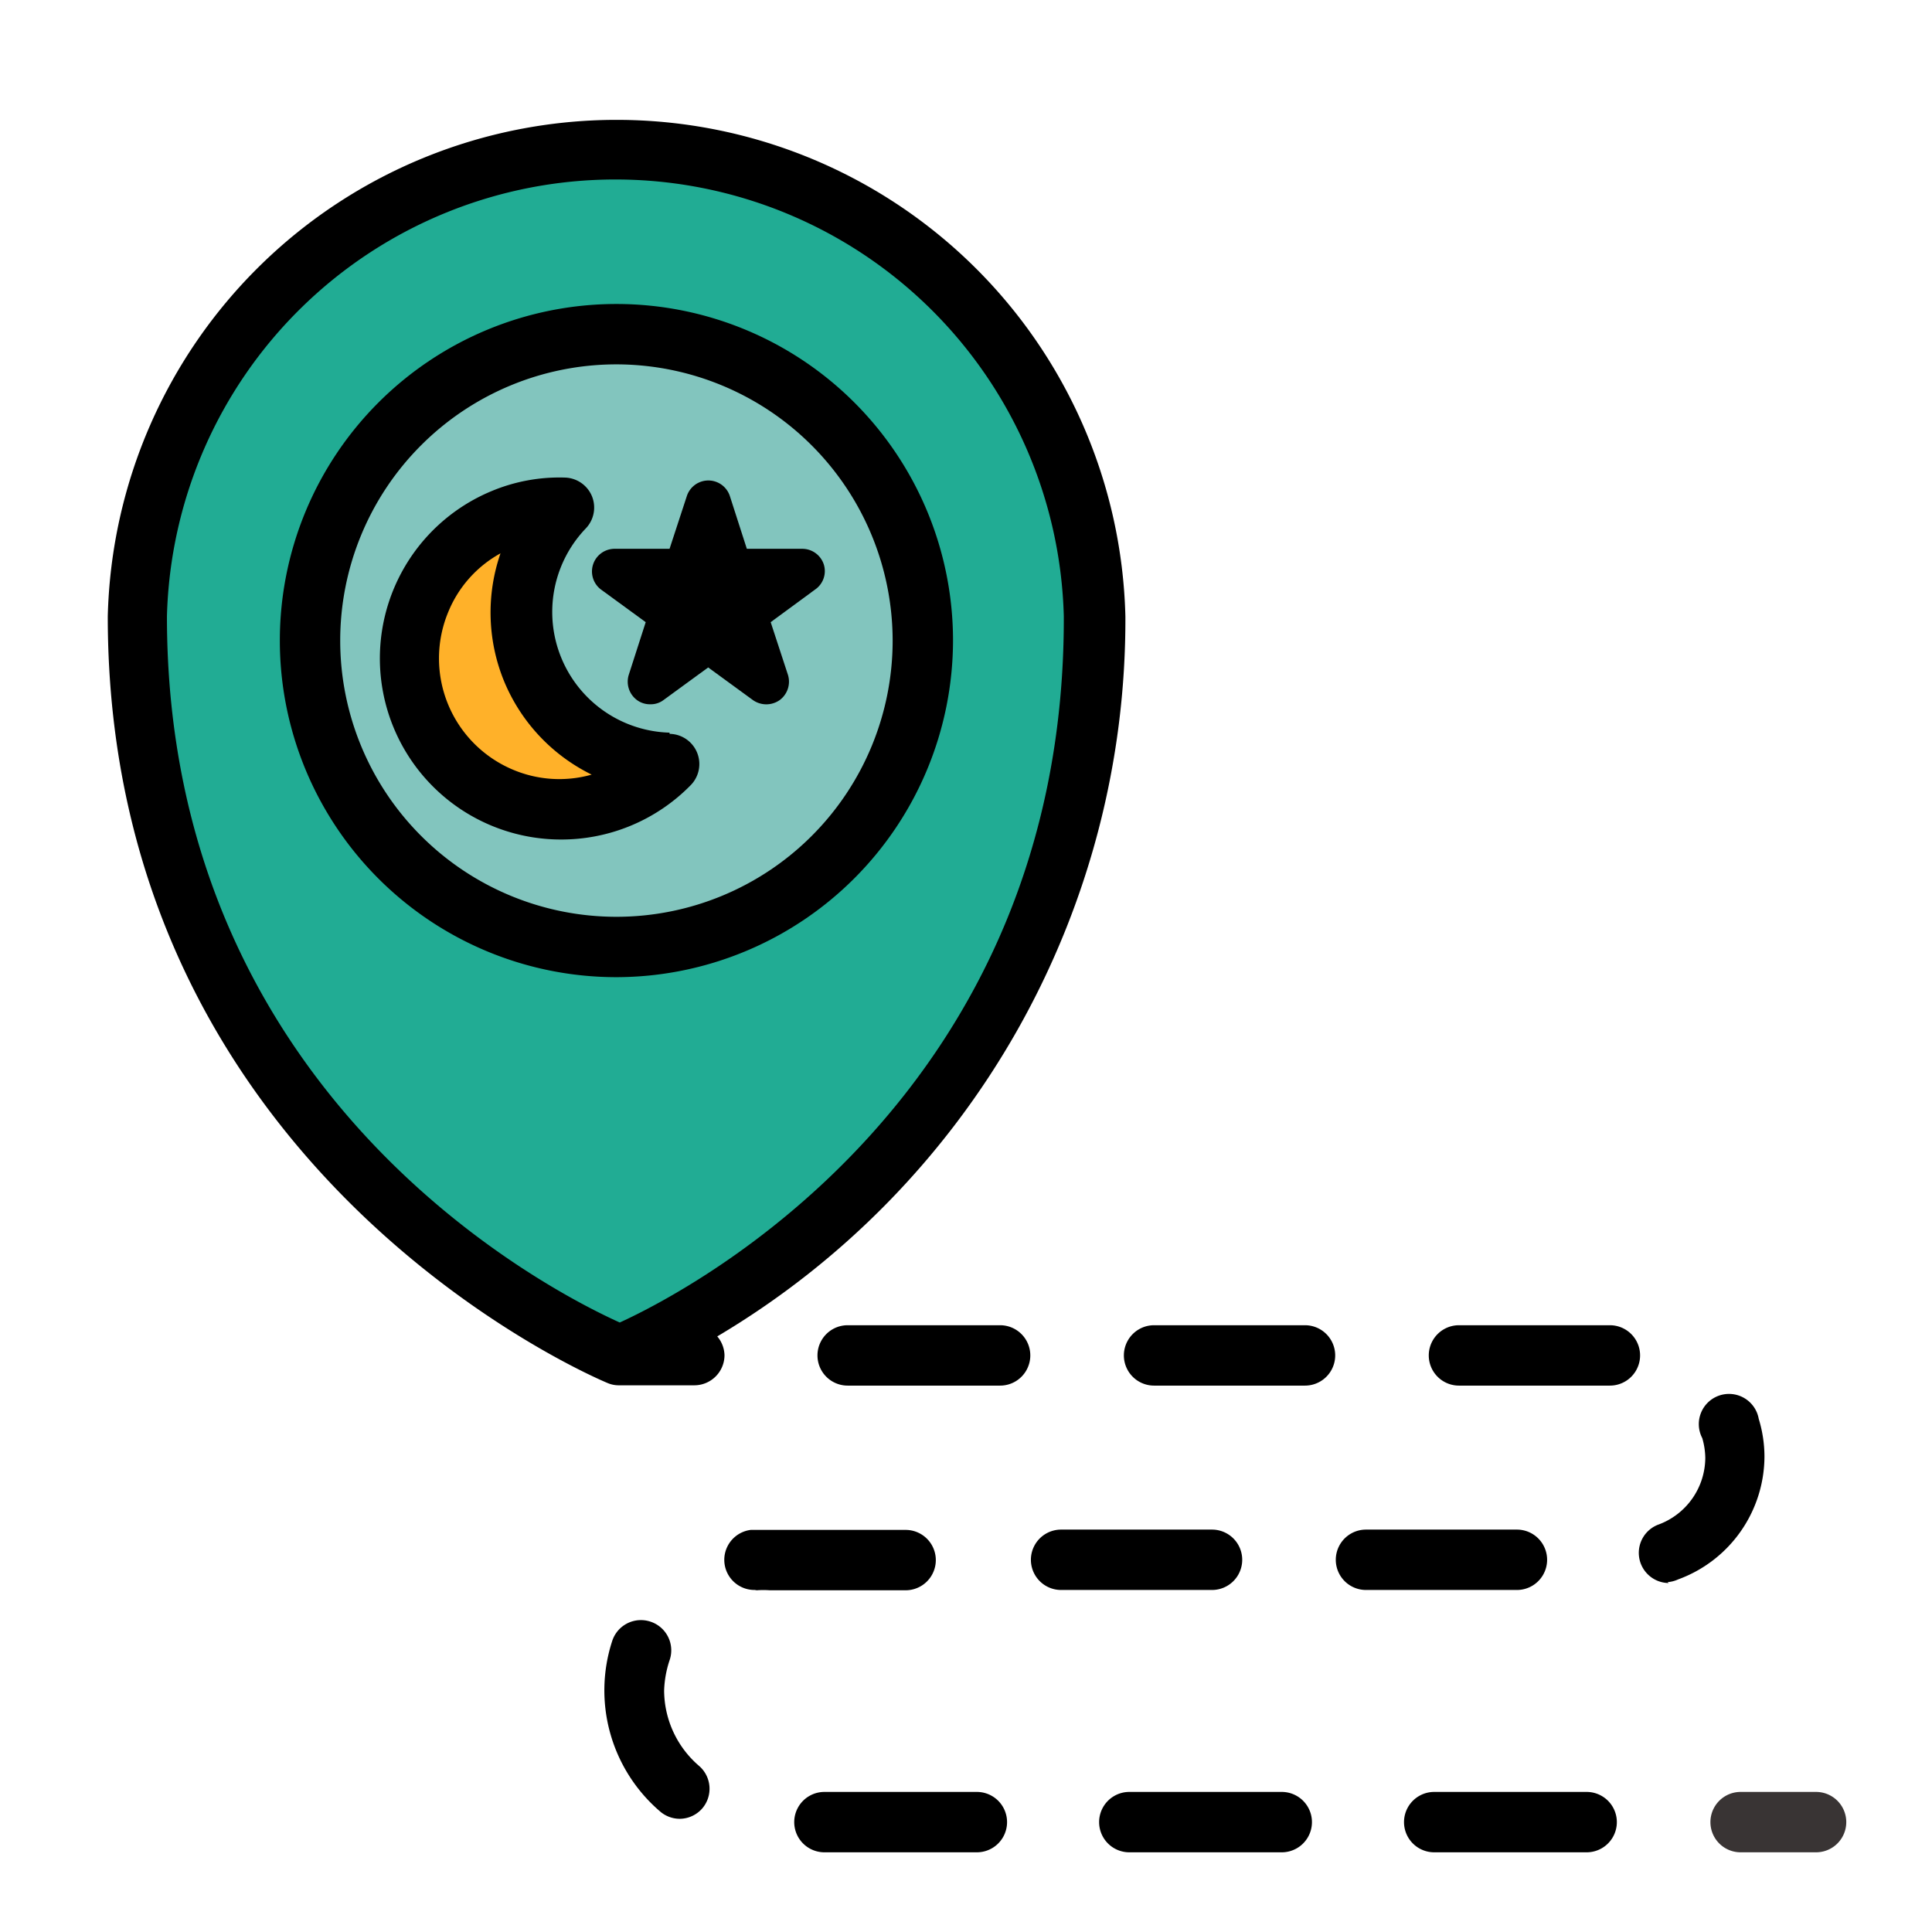
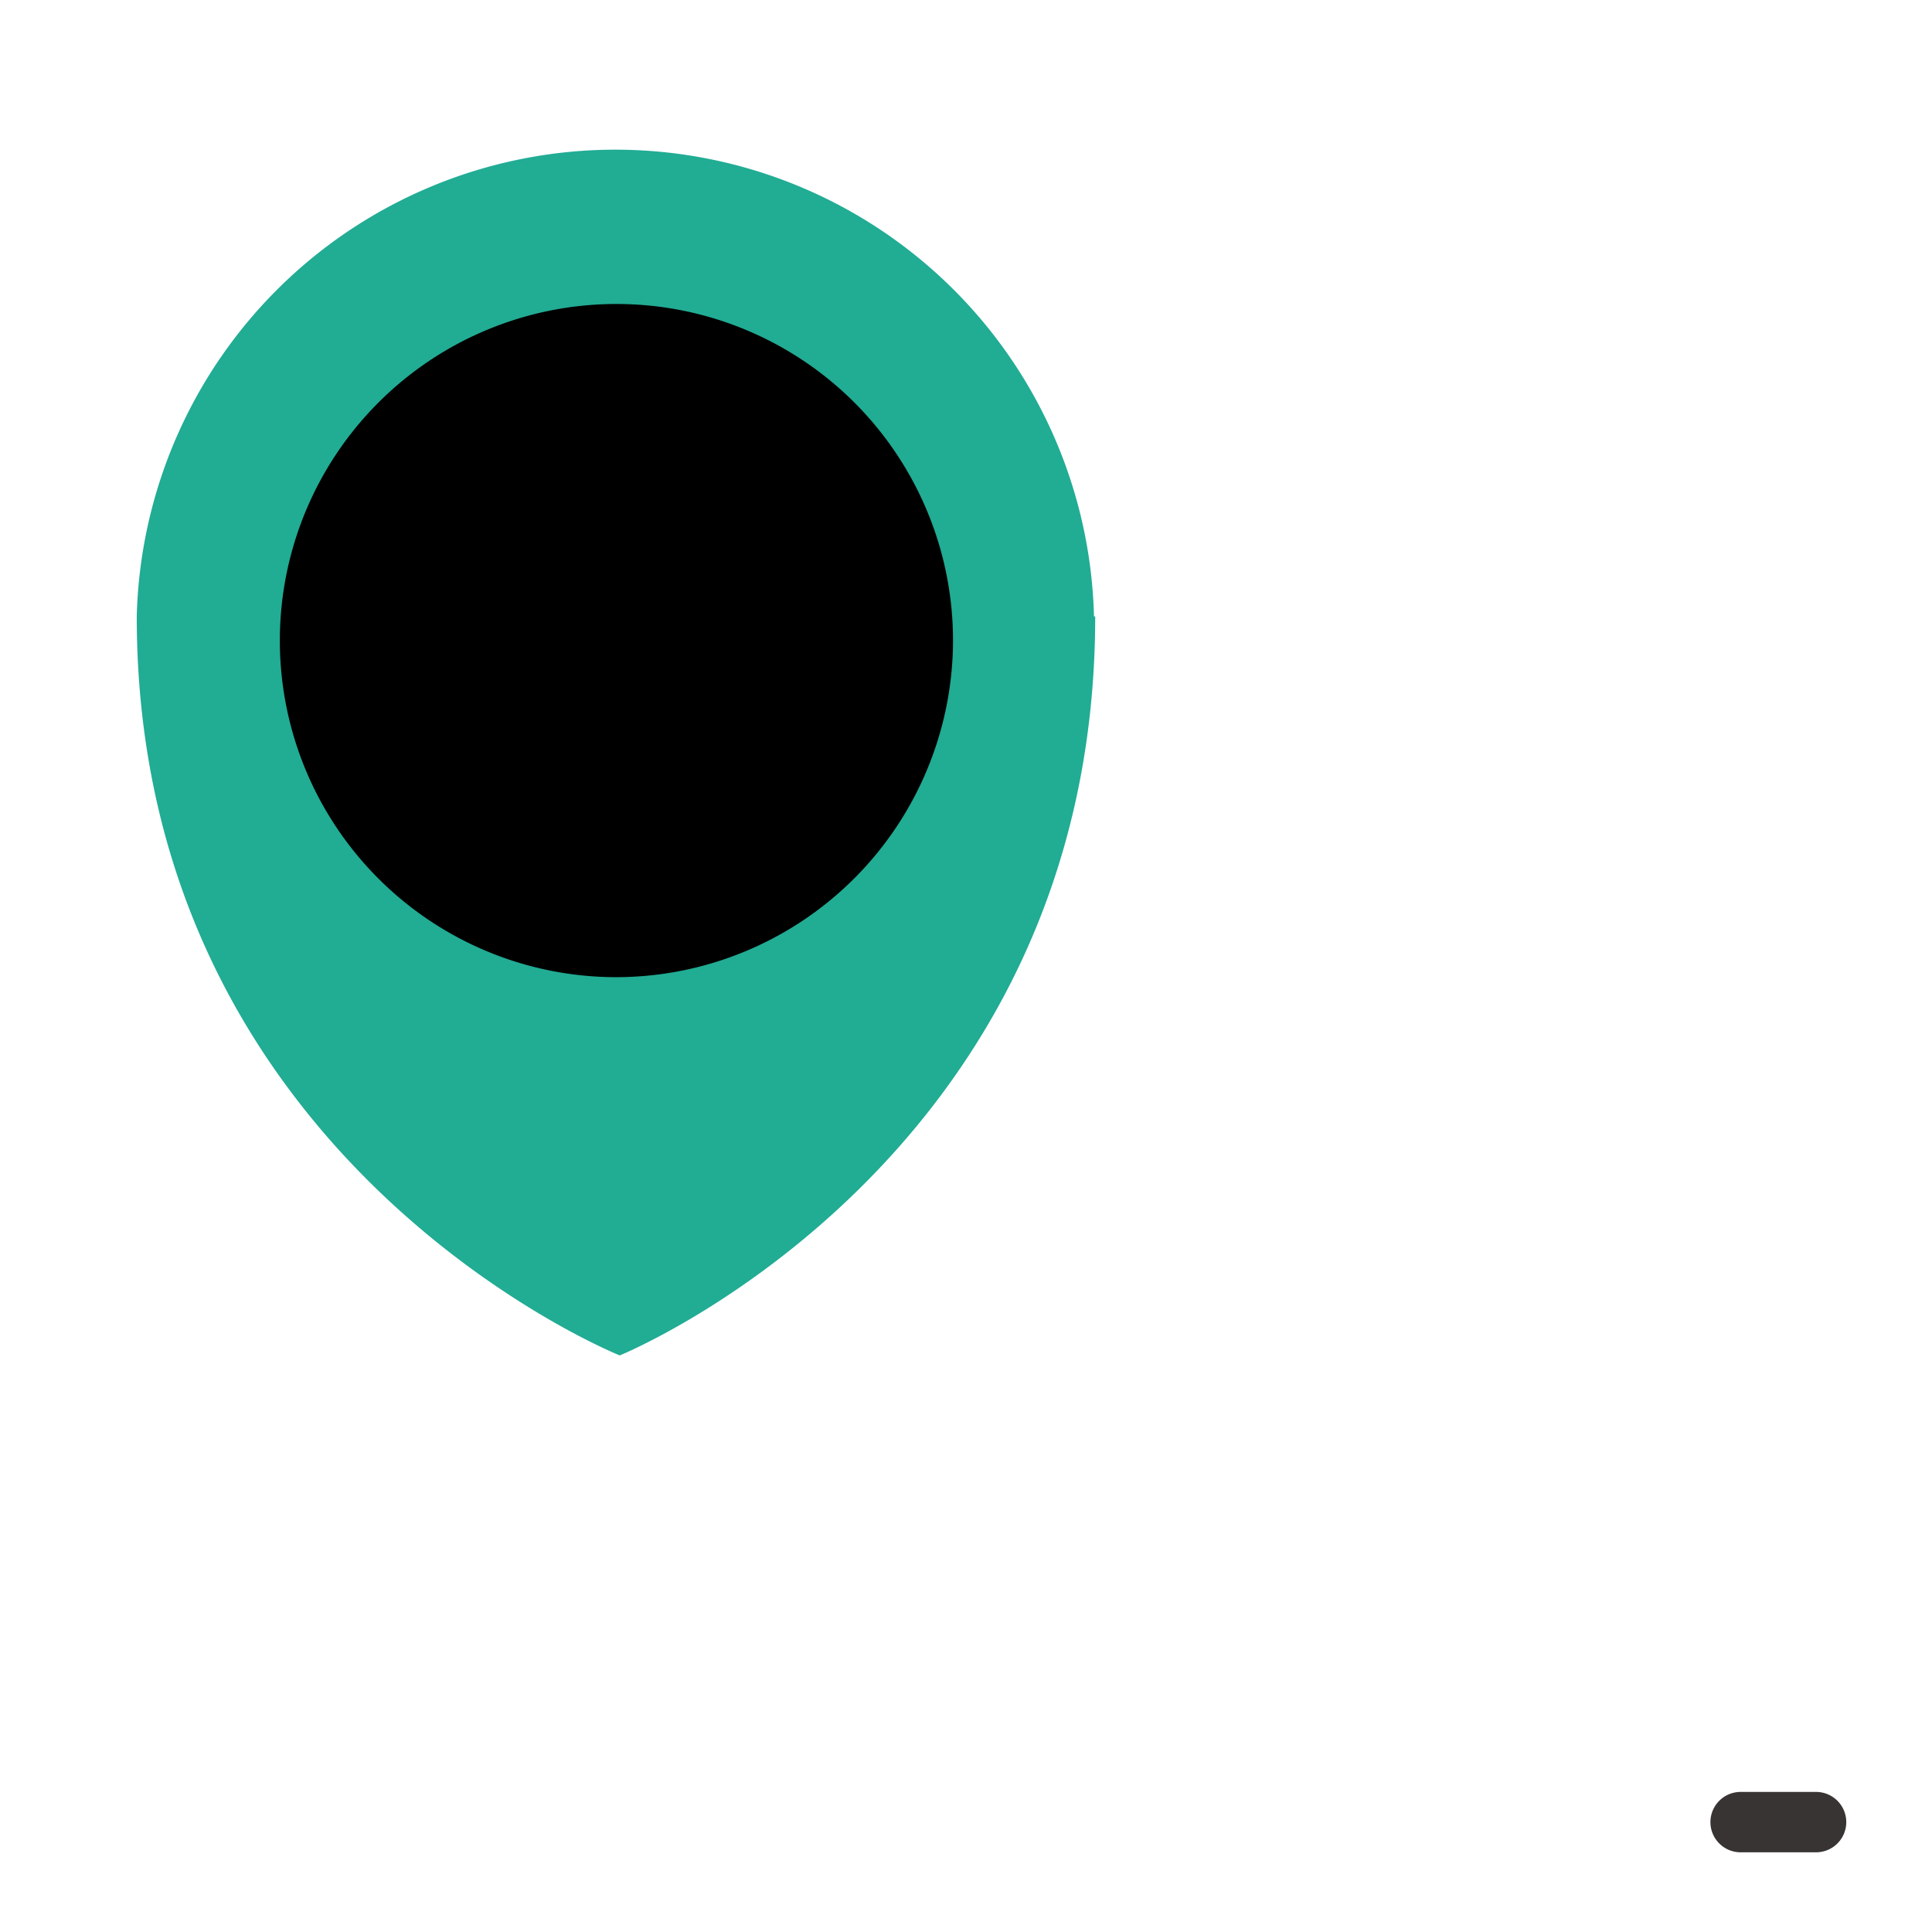
<svg xmlns="http://www.w3.org/2000/svg" viewBox="0 0 64 64">
  <defs>
    <style>.cls-1{fill:#21ac94;}.cls-2{fill:#82c5be;}.cls-3{fill:#ffb129;}.cls-4{fill:#393434;}</style>
  </defs>
  <g id="Layer_18" data-name="Layer 18">
    <path class="cls-1" d="M36.28,20.42c0,18.08-15.75,24.48-15.75,24.48s-16-6.4-16-24.48a15.86,15.86,0,0,1,31.71,0Z" />
-     <circle class="cls-2" cx="20.42" cy="21.22" r="10.15" />
-     <path d="M20.42,32.37A11.15,11.15,0,1,1,31.57,21.22,11.17,11.17,0,0,1,20.42,32.37Zm0-20.3a9.15,9.15,0,1,0,9.15,9.15A9.16,9.16,0,0,0,20.42,12.07Z" />
-     <path class="cls-3" d="M22.16,25.27a4.81,4.81,0,0,1-1.69,1.16,5,5,0,1,1-1.79-9.61,5,5,0,0,0,3.48,8.45Z" />
-     <path d="M22.18,24.27a4,4,0,0,1-2.78-6.76,1,1,0,0,0,.21-1.07,1,1,0,0,0-.9-.62,5.83,5.83,0,0,0-2.43.45,6,6,0,0,0,2.28,11.54A6,6,0,0,0,22.89,26a1,1,0,0,0-.71-1.69ZM17,25.5a4,4,0,0,1-2.15-5.23,3.9,3.9,0,0,1,1.73-1.94,6,6,0,0,0,.12,4.24,6,6,0,0,0,2.9,3.09A3.94,3.94,0,0,1,17,25.5Z" />
+     <path d="M20.42,32.37A11.15,11.15,0,1,1,31.57,21.22,11.17,11.17,0,0,1,20.42,32.37Zm0-20.3A9.16,9.16,0,0,0,20.42,12.07Z" />
    <path d="M27.29,18.7a.75.75,0,0,0-.72-.52H24.74l-.56-1.74a.75.75,0,0,0-1.43,0l-.57,1.74H20.35a.75.75,0,0,0-.44,1.35l1.48,1.08-.56,1.74a.76.76,0,0,0,.27.84.72.72,0,0,0,.44.14.7.7,0,0,0,.44-.14l1.48-1.08,1.48,1.08a.77.77,0,0,0,.89,0,.76.76,0,0,0,.27-.84l-.57-1.74L27,19.53A.74.74,0,0,0,27.29,18.7Z" />
-     <path d="M37.28,20.42a16.86,16.86,0,0,0-33.71,0c0,18.35,16.06,25.19,16.57,25.4h0a.94.94,0,0,0,.37.07H23a1,1,0,0,0,1-1,1,1,0,0,0-.24-.62A27.6,27.6,0,0,0,37.28,20.42ZM20.53,43.81c-2.41-1.09-15-7.53-15-23.39a14.86,14.86,0,0,1,29.71,0C35.28,36.27,22.91,42.72,20.53,43.81Z" />
-     <path d="M52.56,61.36H47.51a1,1,0,0,1,0-2h5.05a1,1,0,0,1,0,2Zm-10.1,0H37.41a1,1,0,0,1,0-2h5.05a1,1,0,0,1,0,2Zm-10.1,0H27.31a1,1,0,0,1,0-2h5.05a1,1,0,0,1,0,2Zm-9.83-1.11a1,1,0,0,1-.66-.24,5.28,5.28,0,0,1-1.59-5.65,1,1,0,0,1,1.27-.64A1,1,0,0,1,22.18,55,3.51,3.51,0,0,0,22,56a3.31,3.31,0,0,0,1.16,2.5,1,1,0,0,1,.1,1.41A1,1,0,0,1,22.53,60.25ZM25,52.67a1,1,0,0,1-1-.88,1,1,0,0,1,.87-1.11c.22,0,.45,0,.67,0H30a1,1,0,1,1,0,2h-4.5a3.11,3.11,0,0,0-.43,0Zm25.25,0h-5a1,1,0,0,1,0-2h5a1,1,0,0,1,0,2Zm-10.1,0h-5a1,1,0,0,1,0-2h5a1,1,0,0,1,0,2Zm15.13-.23a1,1,0,0,1-.36-1.93,2.37,2.37,0,0,0,1.57-2.21,2.45,2.45,0,0,0-.1-.66A1,1,0,1,1,58.26,47a4.28,4.28,0,0,1,.19,1.24,4.35,4.35,0,0,1-2.86,4.08A1,1,0,0,1,55.24,52.41ZM53.33,45.9h-5a1,1,0,0,1,0-2h5a1,1,0,0,1,0,2Zm-10.1,0h-5a1,1,0,0,1,0-2h5a1,1,0,0,1,0,2Zm-10.1,0H28.08a1,1,0,1,1,0-2h5.05a1,1,0,0,1,0,2Z" />
    <path class="cls-4" d="M60.16,61.36h-2.5a1,1,0,0,1,0-2h2.5a1,1,0,0,1,0,2Z" />
  </g>
</svg>